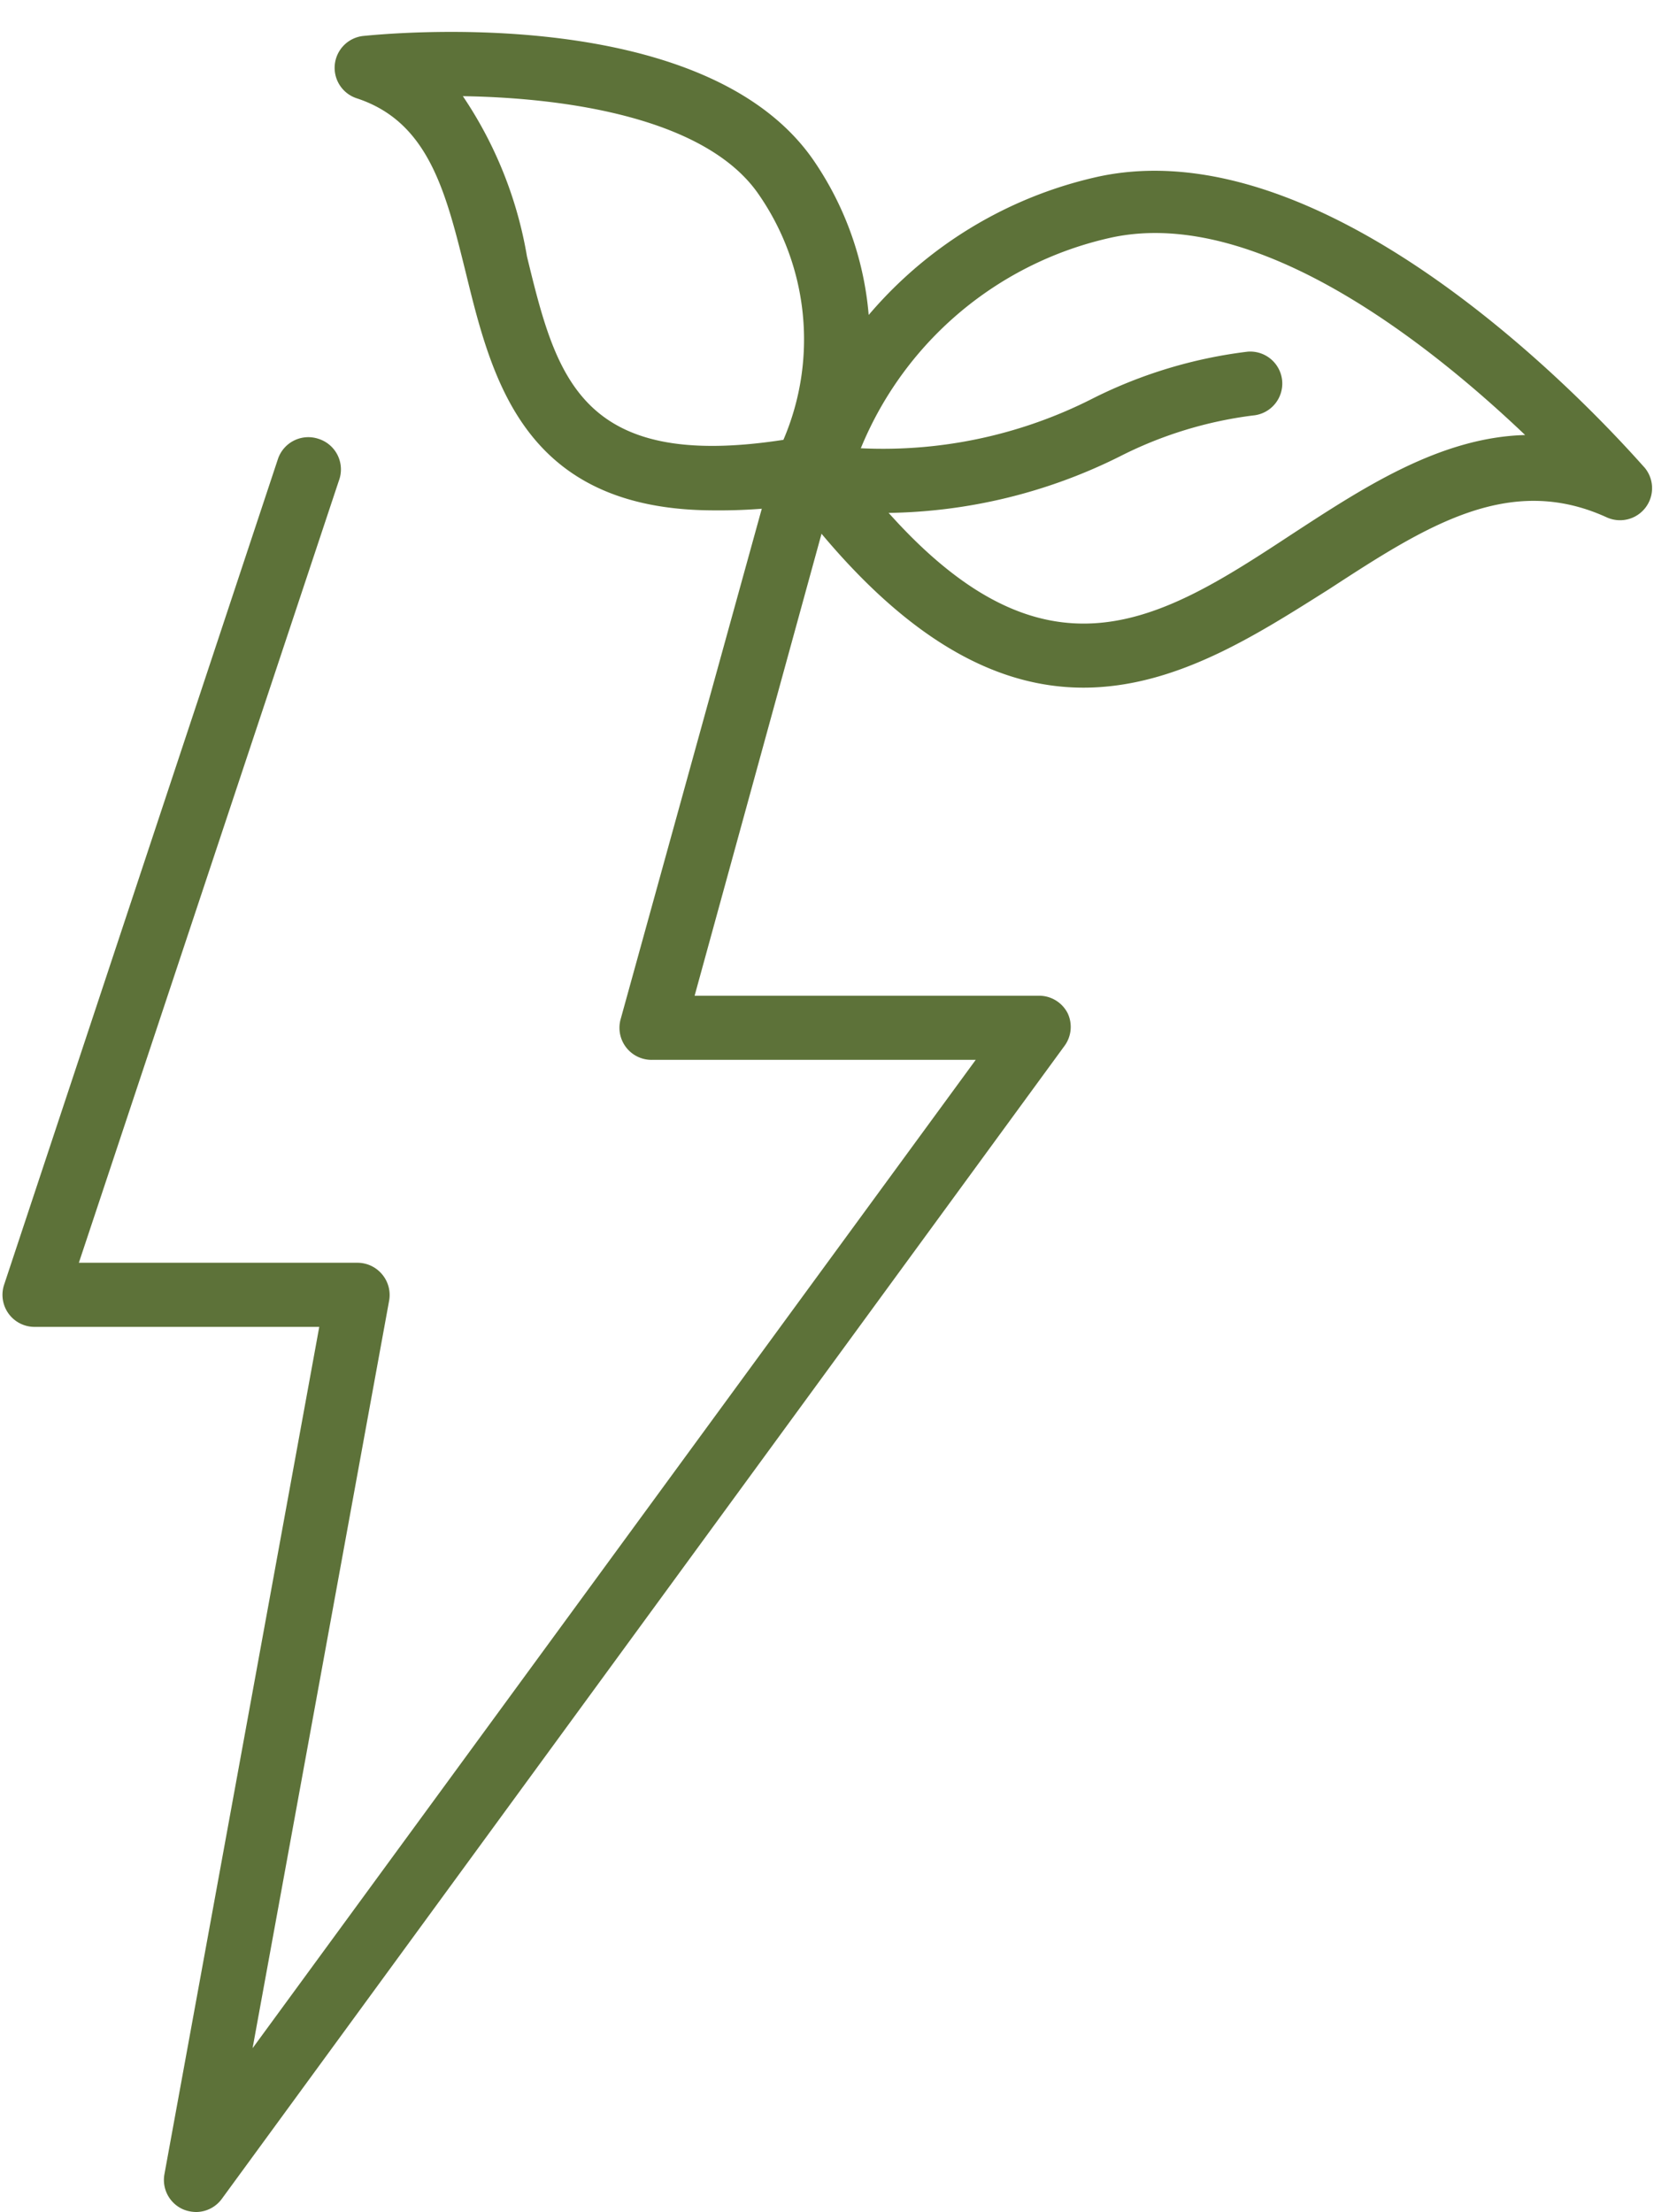
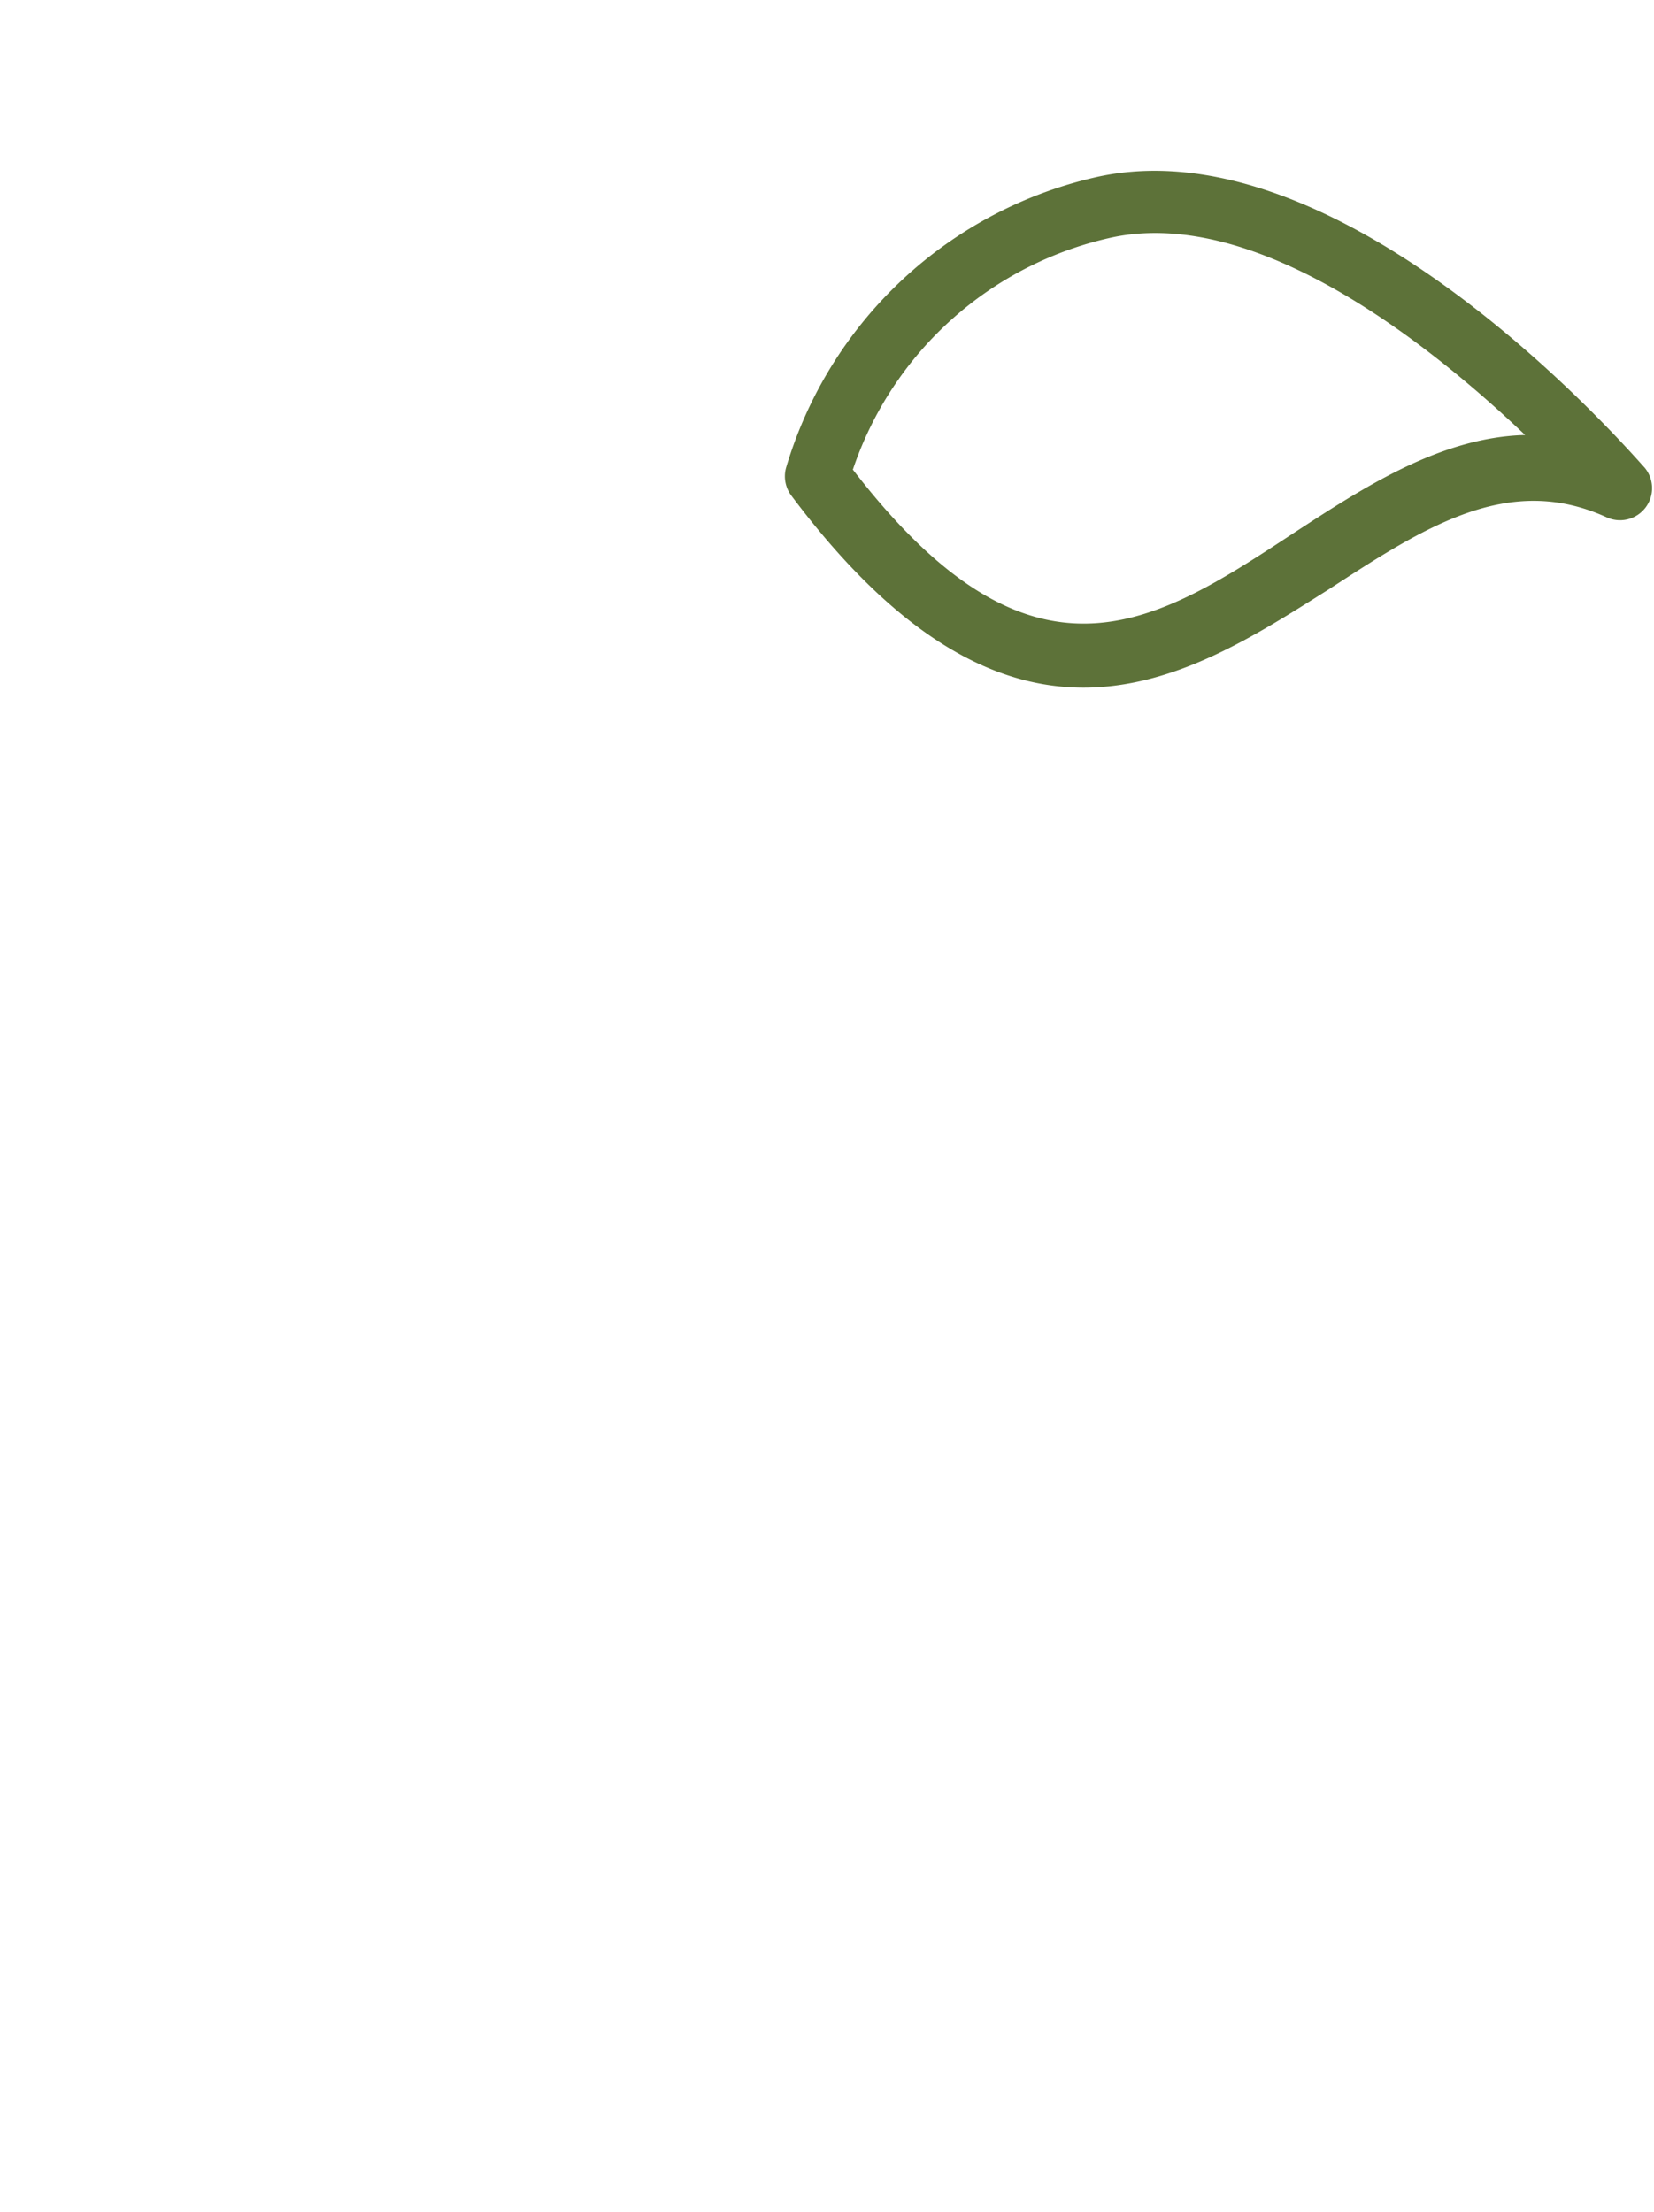
<svg xmlns="http://www.w3.org/2000/svg" fill="#5d7239" height="69" preserveAspectRatio="xMidYMid meet" version="1" viewBox="9.2 0.0 51.6 69.0" width="51.6" zoomAndPan="magnify">
  <g id="change1_1">
-     <path d="M15.32,69a1.1,1.1,0,0,1-.4-.08,1,1,0,0,1-.59-1.1l4.83-26.43H10.28a1,1,0,0,1-.95-1.32l8.54-25.75a1,1,0,0,1,1.27-.63A1,1,0,0,1,19.77,15L11.66,39.39h8.7a1,1,0,0,1,.76.36,1,1,0,0,1,.22.82L17.08,63.89,39.64,33.06H29.56a1,1,0,0,1-1-1.26l4.82-17.43a1,1,0,1,1,1.93.53L30.87,31.06H41.61a1,1,0,0,1,.9.55,1,1,0,0,1-.09,1L16.12,68.59A1,1,0,0,1,15.32,69Z" />
-   </g>
+     </g>
  <g id="change1_2">
    <path d="M43,21.45c-2.72,0-5.74-1.49-9.12-6a1,1,0,0,1-.16-.85,13.11,13.11,0,0,1,9.79-9.1c7.75-1.62,16.59,8.65,17,9.09a1,1,0,0,1-1.18,1.55c-3.06-1.4-5.66.28-8.67,2.24C48.39,19.81,45.87,21.45,43,21.45Zm-7.2-6.81c5.62,7.3,9.39,4.86,13.74,2,2.18-1.42,4.58-3,7.24-3.07-2.94-2.8-8.32-7.11-12.86-6.17A11,11,0,0,0,35.81,14.64Z" />
  </g>
  <g id="change1_3">
-     <path d="M31.49,15.92c-5.94,0-6.94-4.07-7.76-7.42C23.11,6,22.58,3.81,20.34,3.07a1,1,0,0,1,.21-1.95C21,1.08,31.13,0,34.58,5a10,10,0,0,1,.68,10.17,1,1,0,0,1-.7.5A17.13,17.13,0,0,1,31.49,15.92Zm2.89-1.28h0Zm0,0h0ZM23.64,3a12.71,12.71,0,0,1,2,5c.91,3.73,1.64,6.7,8,5.72a7.94,7.94,0,0,0-.76-7.64C31.25,3.68,26.88,3.05,23.64,3Z" />
-   </g>
+     </g>
  <g id="change1_4">
-     <path d="M36.88,16a19.11,19.11,0,0,1-2.3-.15,1,1,0,0,1-.88-1.11,1,1,0,0,1,1.12-.87,14.43,14.43,0,0,0,8.51-1.46,14.69,14.69,0,0,1,4.79-1.44,1,1,0,0,1,1.08.91,1,1,0,0,1-.91,1.08,12.63,12.63,0,0,0-4.16,1.28A16.65,16.65,0,0,1,36.88,16Z" />
-   </g>
+     </g>
</svg>